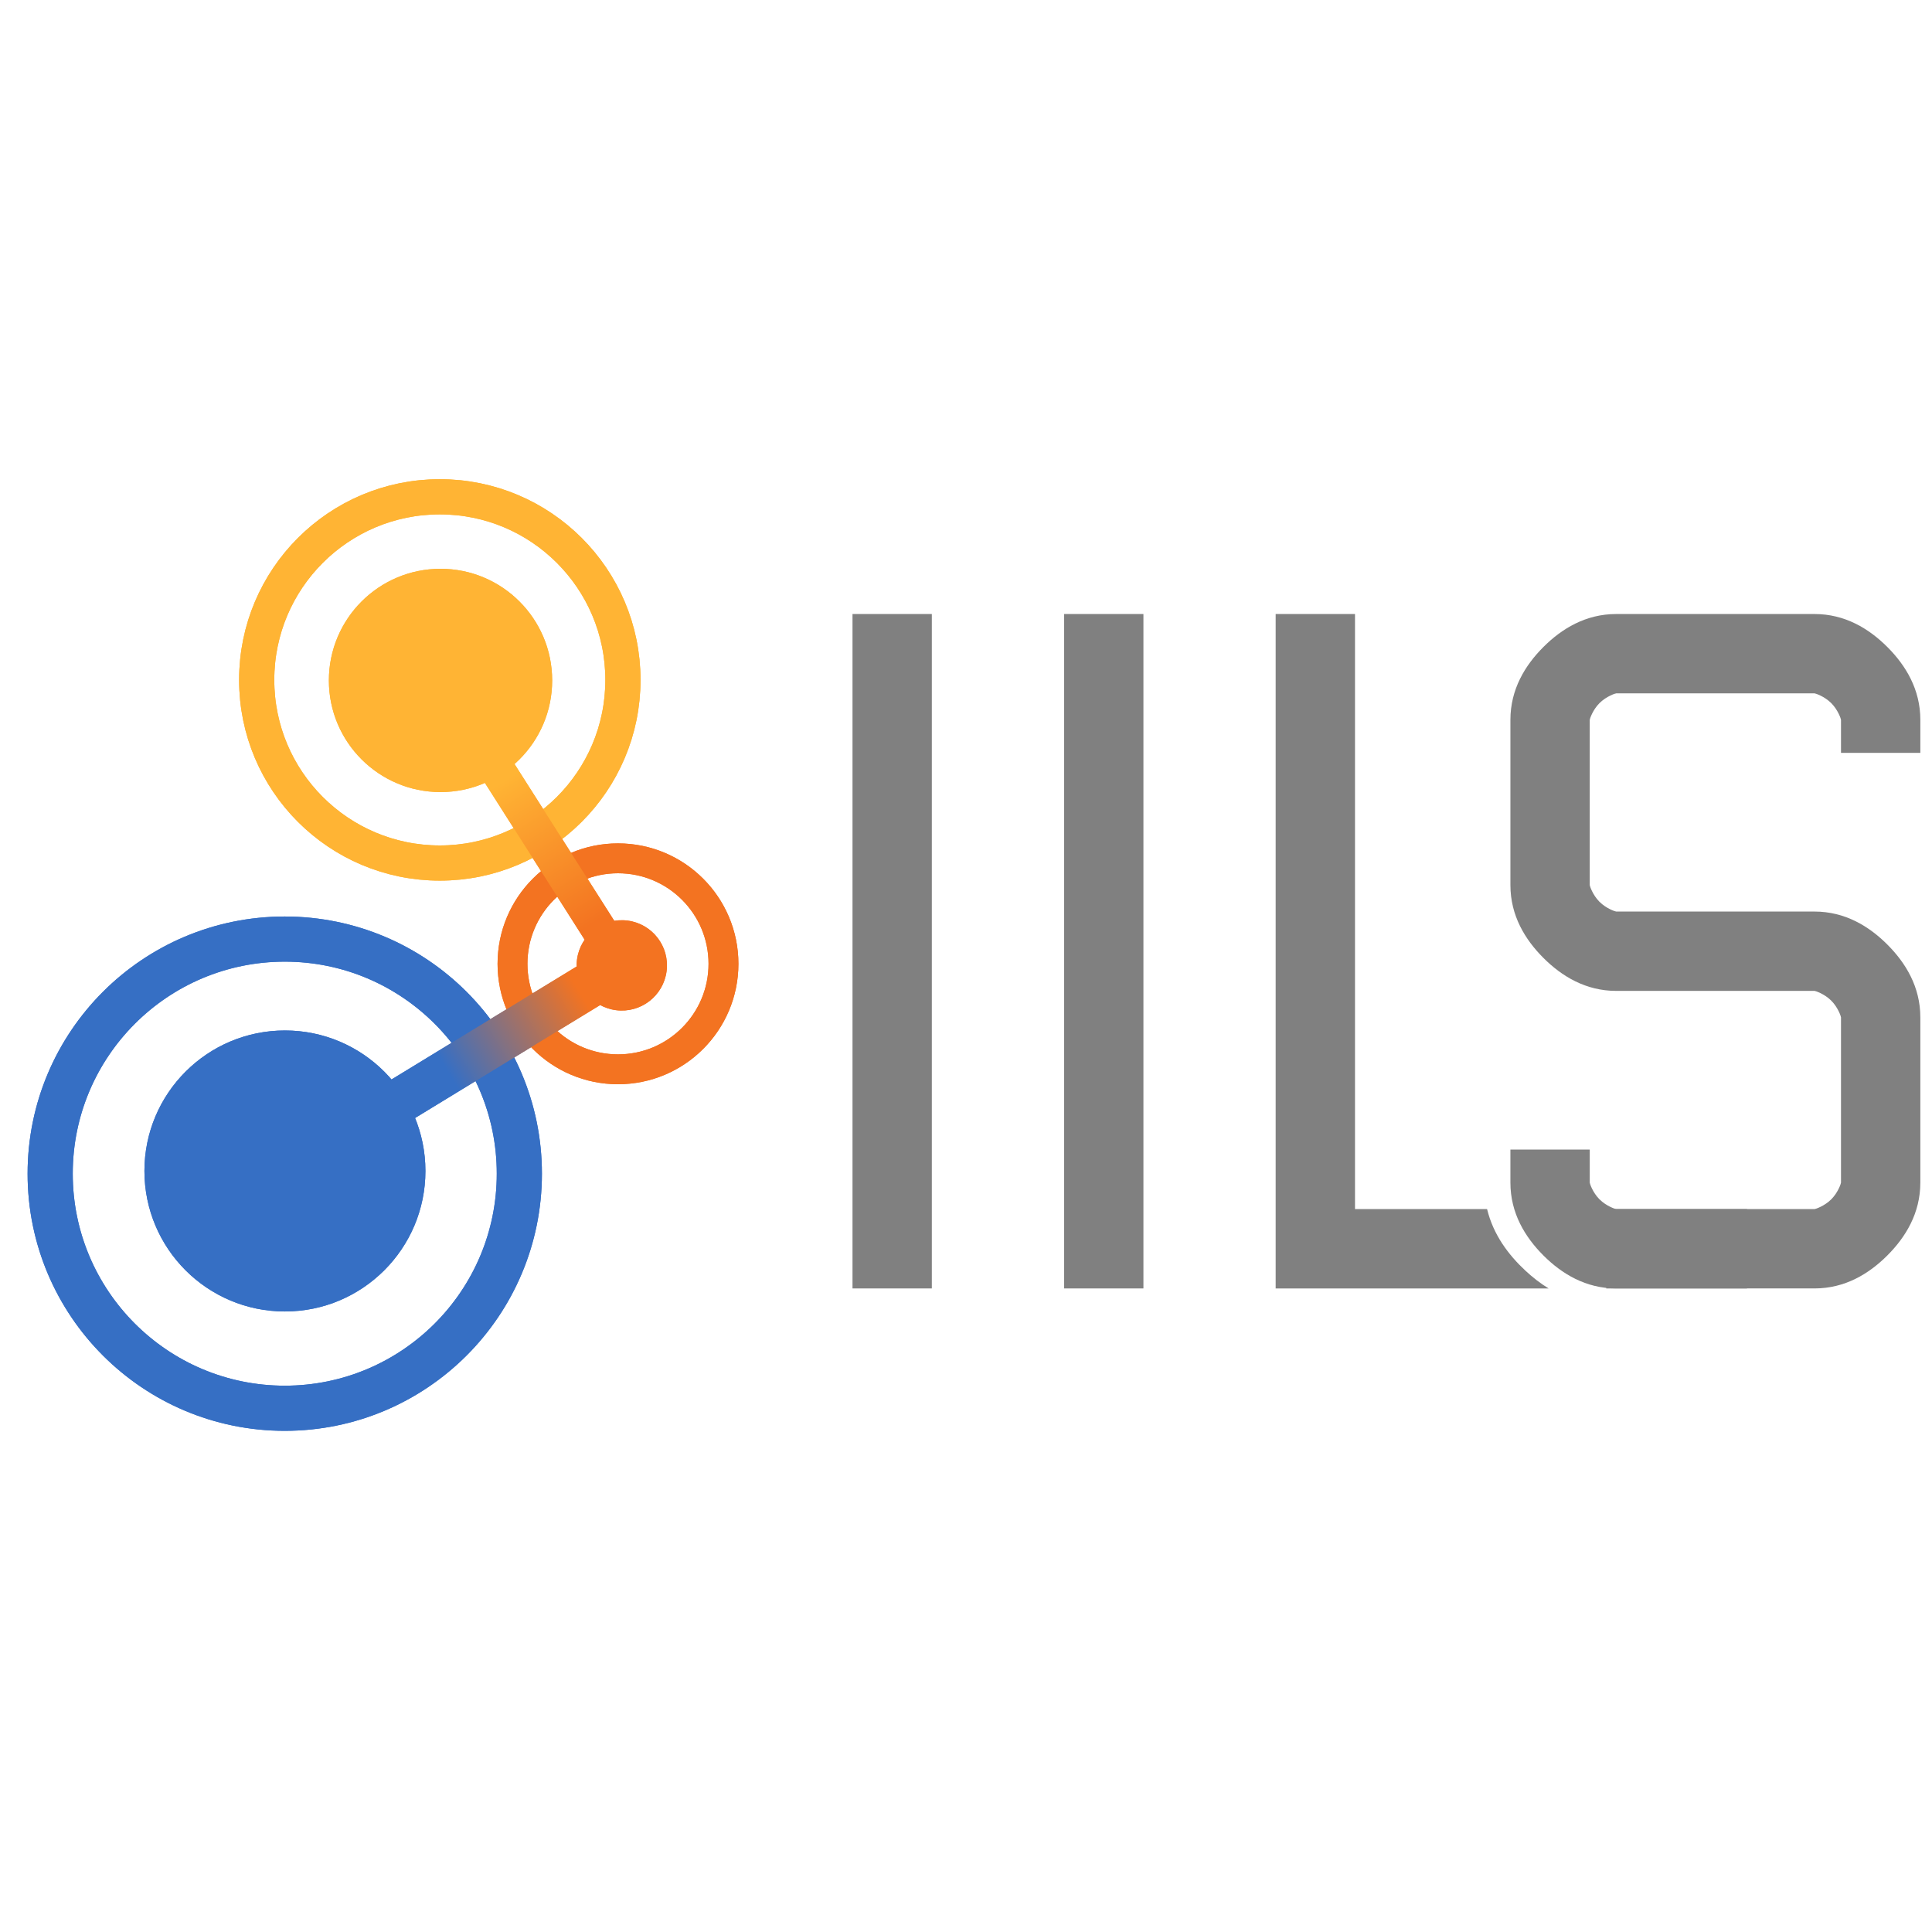
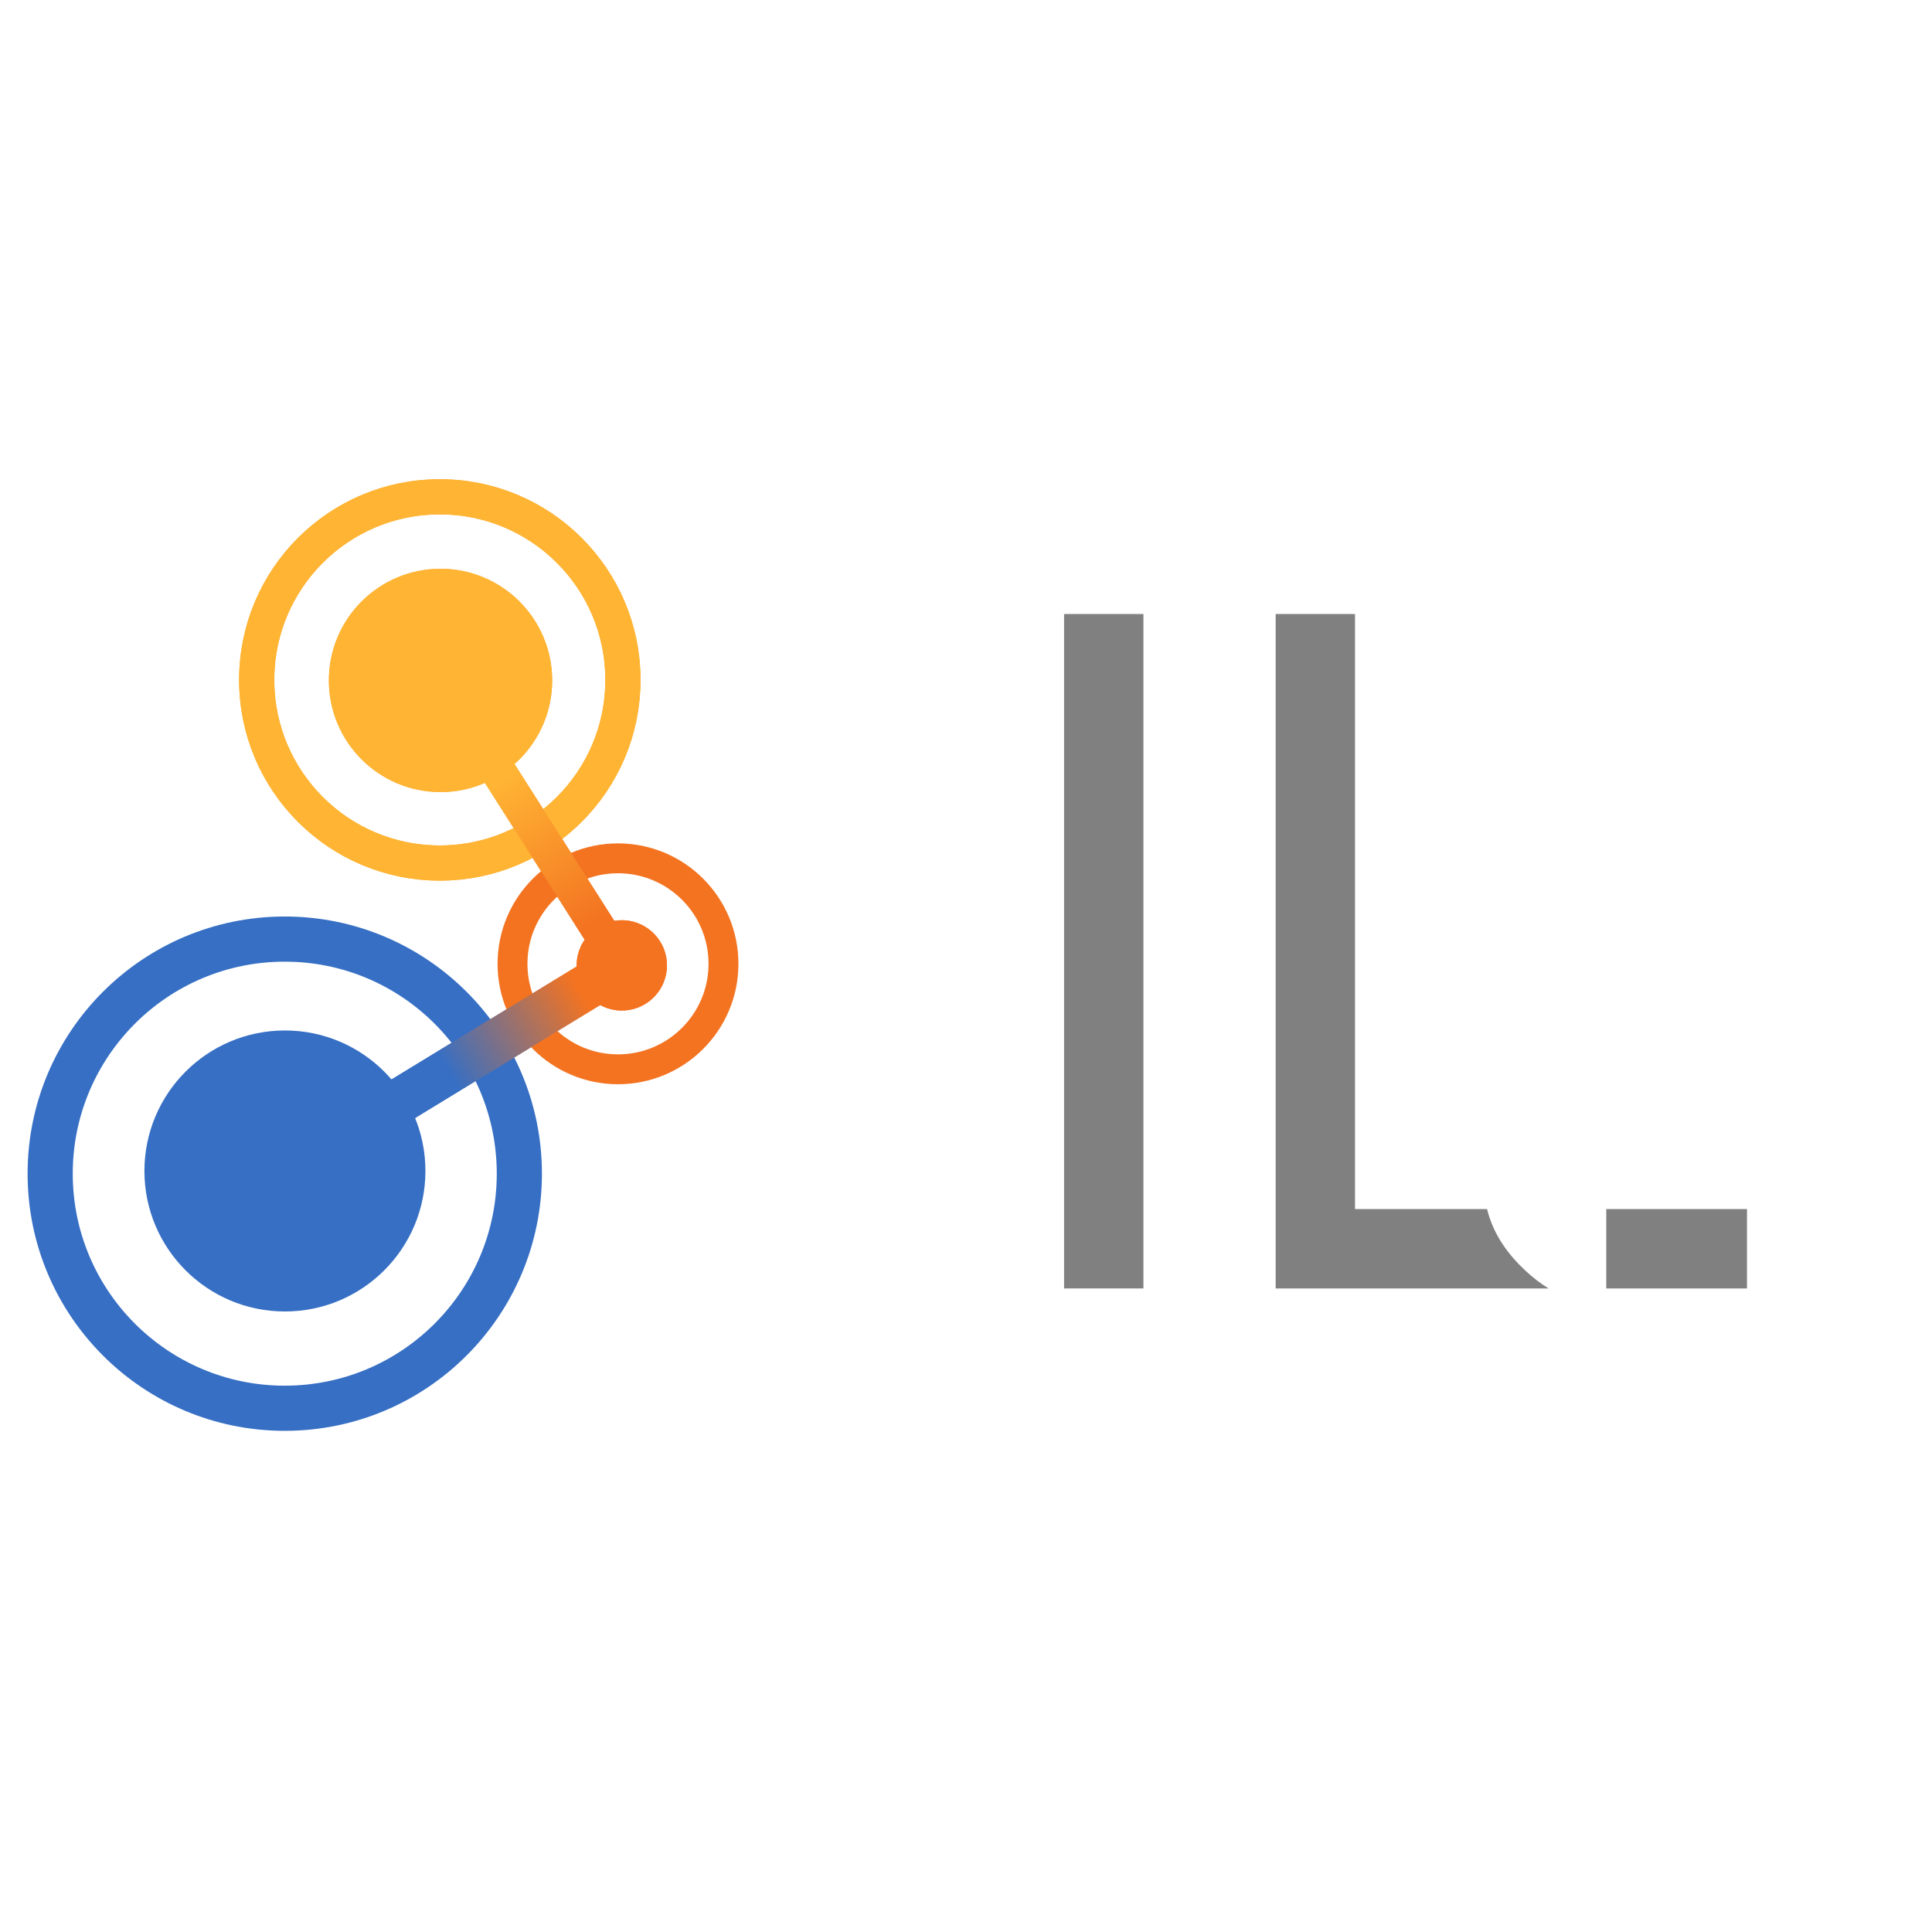
<svg xmlns="http://www.w3.org/2000/svg" xmlns:ns1="http://www.inkscape.org/namespaces/inkscape" xmlns:ns2="http://sodipodi.sourceforge.net/DTD/sodipodi-0.dtd" xmlns:xlink="http://www.w3.org/1999/xlink" width="770.055" height="770.055" id="svg2" version="1.1" ns1:version="1.2.2 (b0a8486541, 2022-12-01)" ns2:docname="IILS.Square.svg" ns1:export-filename="\\pad\Share\Projekte\Website\iils_hp\img\logos\iils_small.png" ns1:export-xdpi="16.60951" ns1:export-ydpi="16.60951">
  <defs id="defs4">
    <linearGradient id="linearGradient3842">
      <stop style="stop-color:#FFB434;stop-opacity:1;" offset="0" id="stop3844" />
      <stop style="stop-color:#f37321;stop-opacity:1;" offset="1" id="stop3846" />
    </linearGradient>
    <linearGradient id="linearGradient3832">
      <stop id="stop3834" offset="0" style="stop-color:#366fc4;stop-opacity:1" />
      <stop id="stop3840" offset="1" style="stop-color:#f37321;stop-opacity:1;" />
    </linearGradient>
    <linearGradient ns1:collect="always" id="linearGradient4105">
      <stop style="stop-color:#f37321;stop-opacity:1" offset="0" id="stop4107" />
      <stop style="stop-color:#f37321;stop-opacity:1" offset="1" id="stop4109" />
    </linearGradient>
    <linearGradient id="linearGradient3908">
      <stop style="stop-color:#366fc4;stop-opacity:1" offset="0" id="stop3910" />
      <stop id="stop3830" offset="0.37" style="stop-color:#366fc4;stop-opacity:1;" />
      <stop id="stop3828" offset="0.9" style="stop-color:#f37321;stop-opacity:1;" />
      <stop style="stop-color:#f37321;stop-opacity:1" offset="1" id="stop3912" />
    </linearGradient>
    <linearGradient ns1:collect="always" xlink:href="#linearGradient3908" id="linearGradient4103" x1="150.123" y1="246.462" x2="221.72" y2="203.248" gradientUnits="userSpaceOnUse" gradientTransform="translate(1,1)" />
    <linearGradient ns1:collect="always" xlink:href="#linearGradient4105" id="linearGradient4111" x1="188.044" y1="117.462" x2="227.781" y2="178.712" gradientUnits="userSpaceOnUse" gradientTransform="translate(1,1)" />
    <linearGradient ns1:collect="always" xlink:href="#linearGradient4105" id="linearGradient3028" gradientUnits="userSpaceOnUse" gradientTransform="translate(1,1)" x1="188.044" y1="117.462" x2="227.781" y2="178.712" />
    <linearGradient ns1:collect="always" xlink:href="#linearGradient3908" id="linearGradient3031" gradientUnits="userSpaceOnUse" gradientTransform="translate(1,1)" x1="150.123" y1="246.462" x2="221.72" y2="203.248" />
    <linearGradient ns1:collect="always" xlink:href="#linearGradient3832" id="linearGradient3826" x1="178.088" y1="246.57" x2="230.756" y2="214.784" gradientUnits="userSpaceOnUse" />
    <linearGradient ns1:collect="always" xlink:href="#linearGradient3842" id="linearGradient3848" x1="200.68" y1="131.271" x2="236.714" y2="187.84" gradientUnits="userSpaceOnUse" />
    <linearGradient ns1:collect="always" xlink:href="#linearGradient3832" id="linearGradient284" gradientUnits="userSpaceOnUse" x1="178.088" y1="246.57" x2="230.756" y2="214.784" />
    <linearGradient ns1:collect="always" xlink:href="#linearGradient3842" id="linearGradient286" gradientUnits="userSpaceOnUse" x1="200.68" y1="131.271" x2="236.714" y2="187.84" />
  </defs>
  <style id="style573">.MsftOfcThm_Background1_Fill_v2 { fill:#222a35; }
.MsftOfcThm_Background2_Fill_v2 { fill:#495a71; }
.MsftOfcThm_Text1_Fill_v2 { fill:#ffffff; }
.MsftOfcThm_Text2_Fill_v2 { fill:#adb9ca; }
.MsftOfcThm_Accent1_Fill_v2 { fill:#336fc4; }
.MsftOfcThm_Accent2_Fill_v2 { fill:#f37321; }
.MsftOfcThm_Accent3_Fill_v2 { fill:#ffb434; }
.MsftOfcThm_Accent4_Fill_v2 { fill:#333f50; }
.MsftOfcThm_Accent5_Fill_v2 { fill:#009ee0; }
.MsftOfcThm_Accent6_lumMod_81_Fill_v2 { fill:#c00000; }
.MsftOfcThm_MainDark1_Fill_v2 { fill:#222a35; }
.MsftOfcThm_MainLight1_Fill_v2 { fill:#ffffff; }
.MsftOfcThm_MainDark2_Fill_v2 { fill:#495a71; }
.MsftOfcThm_MainLight2_Fill_v2 { fill:#adb9ca; }
.MsftOfcThm_Hyperlink_Fill_v2 { fill:#0563c1; }
.MsftOfcThm_FollowedHyperlink_Fill_v2 { fill:#954f72; }
.MsftOfcThm_Background1_Stroke_v2 { stroke:#222a35; }
.MsftOfcThm_Background2_Stroke_v2 { stroke:#495a71; }
.MsftOfcThm_Text1_Stroke_v2 { stroke:#ffffff; }
.MsftOfcThm_Text2_Stroke_v2 { stroke:#adb9ca; }
.MsftOfcThm_Accent1_Stroke_v2 { stroke:#336fc4; }
.MsftOfcThm_Accent2_Stroke_v2 { stroke:#f37321; }
.MsftOfcThm_Accent3_Stroke_v2 { stroke:#ffb434; }
.MsftOfcThm_Accent4_Stroke_v2 { stroke:#333f50; }
.MsftOfcThm_Accent5_Stroke_v2 { stroke:#009ee0; }
.MsftOfcThm_Accent6_Stroke_v2 { stroke:#c00000; }
.MsftOfcThm_MainDark1_Stroke_v2 { stroke:#222a35; }
.MsftOfcThm_MainLight1_Stroke_v2 { stroke:#ffffff; }
.MsftOfcThm_MainDark2_Stroke_v2 { stroke:#495a71; }
.MsftOfcThm_MainLight2_Stroke_v2 { stroke:#adb9ca; }
</style>
  <ns2:namedview id="base" pagecolor="#656565" bordercolor="#666666" borderopacity="1.0" ns1:pageopacity="0" ns1:pageshadow="2" ns1:zoom="0.49497475" ns1:cx="-462.64987" ns1:cy="145.46197" ns1:document-units="px" ns1:current-layer="layer3" showgrid="false" ns1:window-width="2560" ns1:window-height="1311" ns1:window-x="0" ns1:window-y="28" ns1:window-maximized="1" showguides="true" ns1:guide-bbox="true" fit-margin-top="1" fit-margin-left="1" fit-margin-right="1" fit-margin-bottom="1" ns1:showpageshadow="2" ns1:pagecheckerboard="0" ns1:deskcolor="#d1d1d1" />
  <g ns1:label="hintergrund" ns1:groupmode="layer" id="layer1" transform="translate(-34.556,-258.576)" style="display:inline" />
  <g ns1:groupmode="layer" id="layer2" ns1:label="schrift" style="display:inline" transform="translate(10,10)" />
  <g ns1:groupmode="layer" id="layer3" ns1:label="logo" style="display:inline" transform="translate(10,10)">
    <g id="g308" transform="translate(0,180)">
      <path ns1:connector-curvature="0" style="color:#000000;font-style:normal;font-variant:normal;font-weight:normal;font-stretch:normal;font-size:medium;line-height:normal;font-family:sans-serif;text-indent:0;text-align:start;text-decoration:none;text-decoration-line:none;letter-spacing:normal;word-spacing:normal;text-transform:none;writing-mode:lr-tb;direction:ltr;baseline-shift:baseline;text-anchor:start;display:inline;overflow:visible;visibility:visible;fill:#808080;fill-opacity:1;fill-rule:nonzero;stroke:none;enable-background:accumulate" d="M 498.453,54.736 V 70.548 323.545 H 607.234 c -3.343,-2.051 -6.385,-4.444 -9.152,-7.011 -6.906,-6.408 -12.87,-14.401 -15.364,-24.614 H 530.077 V 70.548 54.736 Z m 131.769,237.184 v 31.625 h 40.282 15.812 V 291.92 H 670.504 Z" id="path3992" class="MsftOfcThm_Text1_Fill_v2" />
-       <path style="color:#000000;font-style:normal;font-variant:normal;font-weight:normal;font-stretch:normal;font-size:medium;line-height:normal;font-family:sans-serif;text-indent:0;text-align:start;text-decoration:none;text-decoration-line:none;letter-spacing:normal;word-spacing:normal;text-transform:none;writing-mode:lr-tb;direction:ltr;baseline-shift:baseline;text-anchor:start;display:inline;overflow:visible;visibility:visible;fill:#808080;fill-opacity:1;fill-rule:nonzero;stroke:none;enable-background:accumulate" d="m 634.182,54.737 c -12.122,0 -21.683,5.814 -29.017,13.148 -7.334,7.334 -13.148,16.896 -13.148,29.017 v 65.883 c 0,12.122 5.814,21.683 13.148,29.017 7.334,7.334 16.896,13.148 29.017,13.148 h 79.061 c 0.301,0 3.919,1.152 6.655,3.888 2.737,2.737 3.887,6.352 3.887,6.654 v 65.885 c 0,0.301 -1.15,3.919 -3.887,6.655 -2.737,2.737 -6.354,3.887 -6.655,3.887 h -79.061 c -0.301,0 -3.919,-1.15 -6.655,-3.887 -2.737,-2.737 -3.887,-6.354 -3.887,-6.655 V 268.201 h -31.624 v 13.177 c 0,12.122 5.814,21.681 13.148,29.015 7.334,7.334 16.896,13.15 29.017,13.15 h 79.061 c 12.122,0 21.683,-5.816 29.017,-13.15 7.334,-7.334 13.148,-16.894 13.148,-29.015 v -65.885 c 0,-12.122 -5.814,-21.681 -13.148,-29.016 -7.334,-7.334 -16.896,-13.15 -29.017,-13.15 h -79.061 c -0.301,0 -3.919,-1.15 -6.655,-3.887 -2.737,-2.737 -3.887,-6.354 -3.887,-6.655 V 96.902 c 0,-0.301 1.15,-3.919 3.887,-6.655 2.737,-2.737 6.354,-3.887 6.655,-3.887 h 79.061 c 0.301,0 3.919,1.15 6.655,3.887 2.737,2.737 3.887,6.354 3.887,6.655 v 13.176 h 31.624 V 96.902 c 0,-12.122 -5.814,-21.683 -13.148,-29.017 -7.334,-7.334 -16.896,-13.148 -29.017,-13.148 z" id="path4020" ns1:connector-curvature="0" class="MsftOfcThm_Text1_Fill_v2" />
      <path style="display:inline;fill:none;stroke:#808080;stroke-width:31.625;stroke-linecap:square;stroke-linejoin:miter;stroke-miterlimit:4;stroke-dasharray:none;stroke-opacity:1" d="M 429.933,70.548 V 307.732" id="path4009" ns1:connector-curvature="0" ns2:nodetypes="cc" class="MsftOfcThm_Text1_Stroke_v2" />
-       <path ns2:nodetypes="cc" ns1:connector-curvature="0" id="path4011" d="M 345.601,70.548 V 307.732" style="display:inline;fill:none;stroke:#808080;stroke-width:31.625;stroke-linecap:square;stroke-linejoin:miter;stroke-miterlimit:4;stroke-dasharray:none;stroke-opacity:1" class="MsftOfcThm_Text1_Stroke_v2" />
      <circle r="72.987" cy="81" cx="165.301" style="color:#000000;display:inline;overflow:visible;visibility:visible;fill:none;stroke:#ffb434;stroke-width:14.025;stroke-linecap:square;stroke-linejoin:round;stroke-miterlimit:4;stroke-dasharray:none;stroke-dashoffset:0;stroke-opacity:1;marker:none;enable-background:accumulate" id="path2996" />
-       <circle r="42.045" cy="194.155" cx="236.32" id="path3768" style="color:#000000;display:inline;overflow:visible;visibility:visible;fill:#000000;fill-opacity:0;stroke:#f37321;stroke-width:11.911;stroke-linecap:square;stroke-linejoin:round;stroke-miterlimit:4;stroke-dasharray:none;stroke-dashoffset:0;stroke-opacity:1;marker:none;enable-background:accumulate" />
      <circle r="93.501" cy="277.801" cx="103.5" id="path3766" style="color:#000000;display:inline;overflow:visible;visibility:visible;fill:none;stroke:#366fc4;stroke-width:17.997;stroke-linecap:square;stroke-linejoin:round;stroke-miterlimit:4;stroke-dasharray:none;stroke-dashoffset:0;stroke-opacity:1;marker:none;enable-background:accumulate" />
      <path style="fill:none;fill-opacity:1;stroke:url(#linearGradient284);stroke-width:18;stroke-linecap:square;stroke-linejoin:miter;stroke-miterlimit:4;stroke-dasharray:none;stroke-opacity:1" d="m 232.471,214.16 -71.106,43.394" id="path3042" ns1:connector-type="polyline" ns1:connector-curvature="0" ns1:connection-start="#path3880" ns1:connection-start-point="d4" ns1:connection-end="#path3770" ns1:connection-end-point="d4" transform="translate(-10,-10)" />
      <circle r="56" cy="276.726" cx="103.565" style="color:#000000;display:inline;overflow:visible;visibility:visible;fill:#366fc4;fill-opacity:1;fill-rule:nonzero;stroke:none;stroke-width:14.024;marker:none;enable-background:accumulate" id="path3770" />
      <path style="fill:none;stroke:url(#linearGradient286);stroke-width:14;stroke-linecap:square;stroke-linejoin:miter;stroke-miterlimit:4;stroke-dasharray:none;stroke-opacity:1" d="m 199.469,128.752 38.706,60.844" id="path3040" ns1:connector-type="polyline" ns1:connector-curvature="0" ns1:connection-start="#path3772" ns1:connection-start-point="d4" ns1:connection-end="#path3880" ns1:connection-end-point="d4" transform="translate(-10,-10)" />
      <circle r="44.5" cy="81.206" cx="165.584" id="path3772" style="color:#000000;display:inline;overflow:visible;visibility:visible;fill:#ffb434;fill-opacity:1;fill-rule:nonzero;stroke:none;stroke-width:14.024;marker:none;enable-background:accumulate" />
      <circle r="18" cy="260.975" cx="-162.477" style="color:#000000;display:inline;overflow:visible;visibility:visible;fill:#f37321;fill-opacity:1;fill-rule:nonzero;stroke:none;stroke-width:14.024;marker:none;enable-background:accumulate" id="path3880" transform="rotate(-82.589)" />
      <circle id="circle4167" style="color:#000000;display:inline;overflow:visible;visibility:visible;fill:none;stroke:#ffb434;stroke-width:14.025;stroke-linecap:square;stroke-linejoin:round;stroke-miterlimit:4;stroke-dasharray:none;stroke-dashoffset:0;stroke-opacity:1;marker:none;enable-background:accumulate" cx="165.301" cy="81" r="72.987" />
      <circle style="color:#000000;display:inline;overflow:visible;visibility:visible;fill:#000000;fill-opacity:0;stroke:#f37321;stroke-width:11.911;stroke-linecap:square;stroke-linejoin:round;stroke-miterlimit:4;stroke-dasharray:none;stroke-dashoffset:0;stroke-opacity:1;marker:none;enable-background:accumulate" id="circle4169" cx="236.32" cy="194.155" r="42.045" />
-       <circle style="color:#000000;display:inline;overflow:visible;visibility:visible;fill:none;stroke:#366fc4;stroke-width:17.997;stroke-linecap:square;stroke-linejoin:round;stroke-miterlimit:4;stroke-dasharray:none;stroke-dashoffset:0;stroke-opacity:1;marker:none;enable-background:accumulate" id="circle4171" cx="103.5" cy="277.801" r="93.501" />
      <path transform="translate(-10,-10)" ns1:connection-end-point="d4" ns1:connection-end="#path3770" ns1:connection-start-point="d4" ns1:connection-start="#path3880" ns1:connector-curvature="0" ns1:connector-type="polyline" id="path4173" d="m 232.471,214.16 -71.106,43.394" style="fill:none;fill-opacity:1;stroke:url(#linearGradient3826);stroke-width:18;stroke-linecap:square;stroke-linejoin:miter;stroke-miterlimit:4;stroke-dasharray:none;stroke-opacity:1" />
-       <circle id="circle4175" style="color:#000000;display:inline;overflow:visible;visibility:visible;fill:#366fc4;fill-opacity:1;fill-rule:nonzero;stroke:none;stroke-width:14.024;marker:none;enable-background:accumulate" cx="103.565" cy="276.726" r="56" />
      <path transform="translate(-10,-10)" ns1:connection-end-point="d4" ns1:connection-end="#path3880" ns1:connection-start-point="d4" ns1:connection-start="#path3772" ns1:connector-curvature="0" ns1:connector-type="polyline" id="path4177" d="m 199.469,128.752 38.706,60.844" style="fill:none;stroke:url(#linearGradient3848);stroke-width:14;stroke-linecap:square;stroke-linejoin:miter;stroke-miterlimit:4;stroke-dasharray:none;stroke-opacity:1" />
      <circle style="color:#000000;display:inline;overflow:visible;visibility:visible;fill:#ffb434;fill-opacity:1;fill-rule:nonzero;stroke:none;stroke-width:14.024;marker:none;enable-background:accumulate" id="circle4179" cx="165.584" cy="81.206" r="44.5" />
      <circle transform="rotate(-82.589)" id="circle4181" style="color:#000000;display:inline;overflow:visible;visibility:visible;fill:#f37321;fill-opacity:1;fill-rule:nonzero;stroke:none;stroke-width:14.024;marker:none;enable-background:accumulate" cx="-162.477" cy="260.975" r="18" />
    </g>
  </g>
</svg>